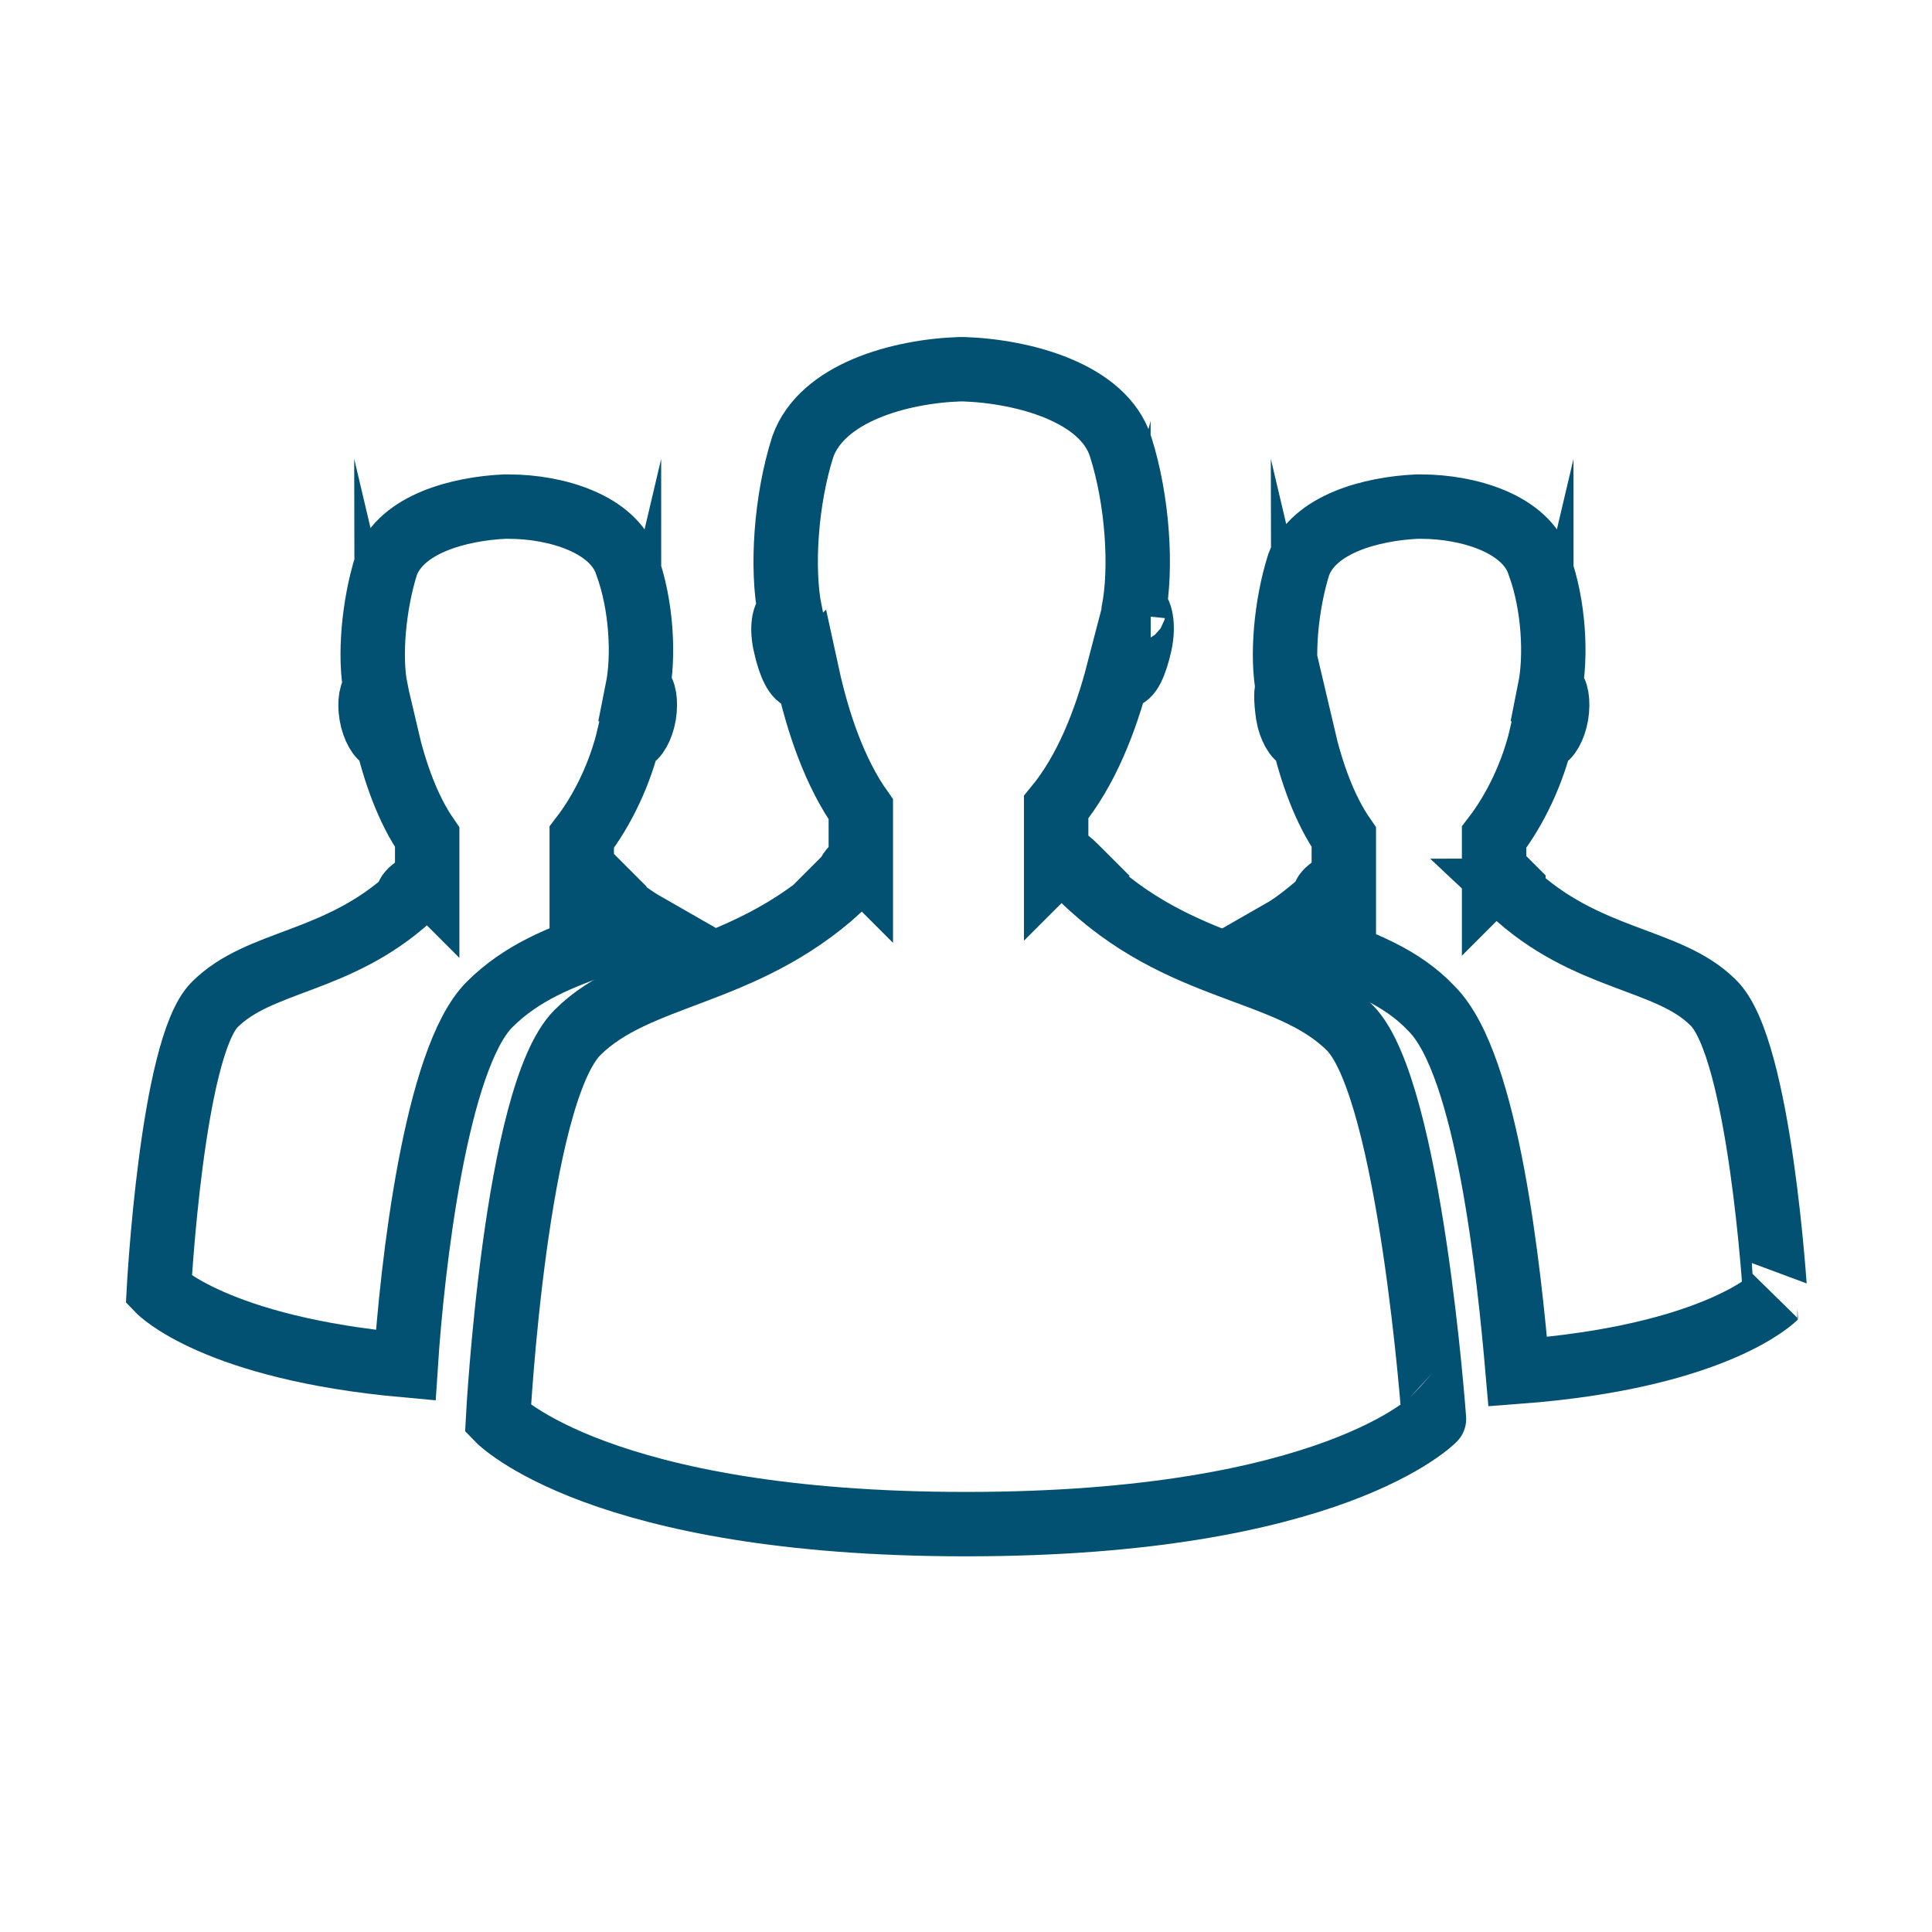
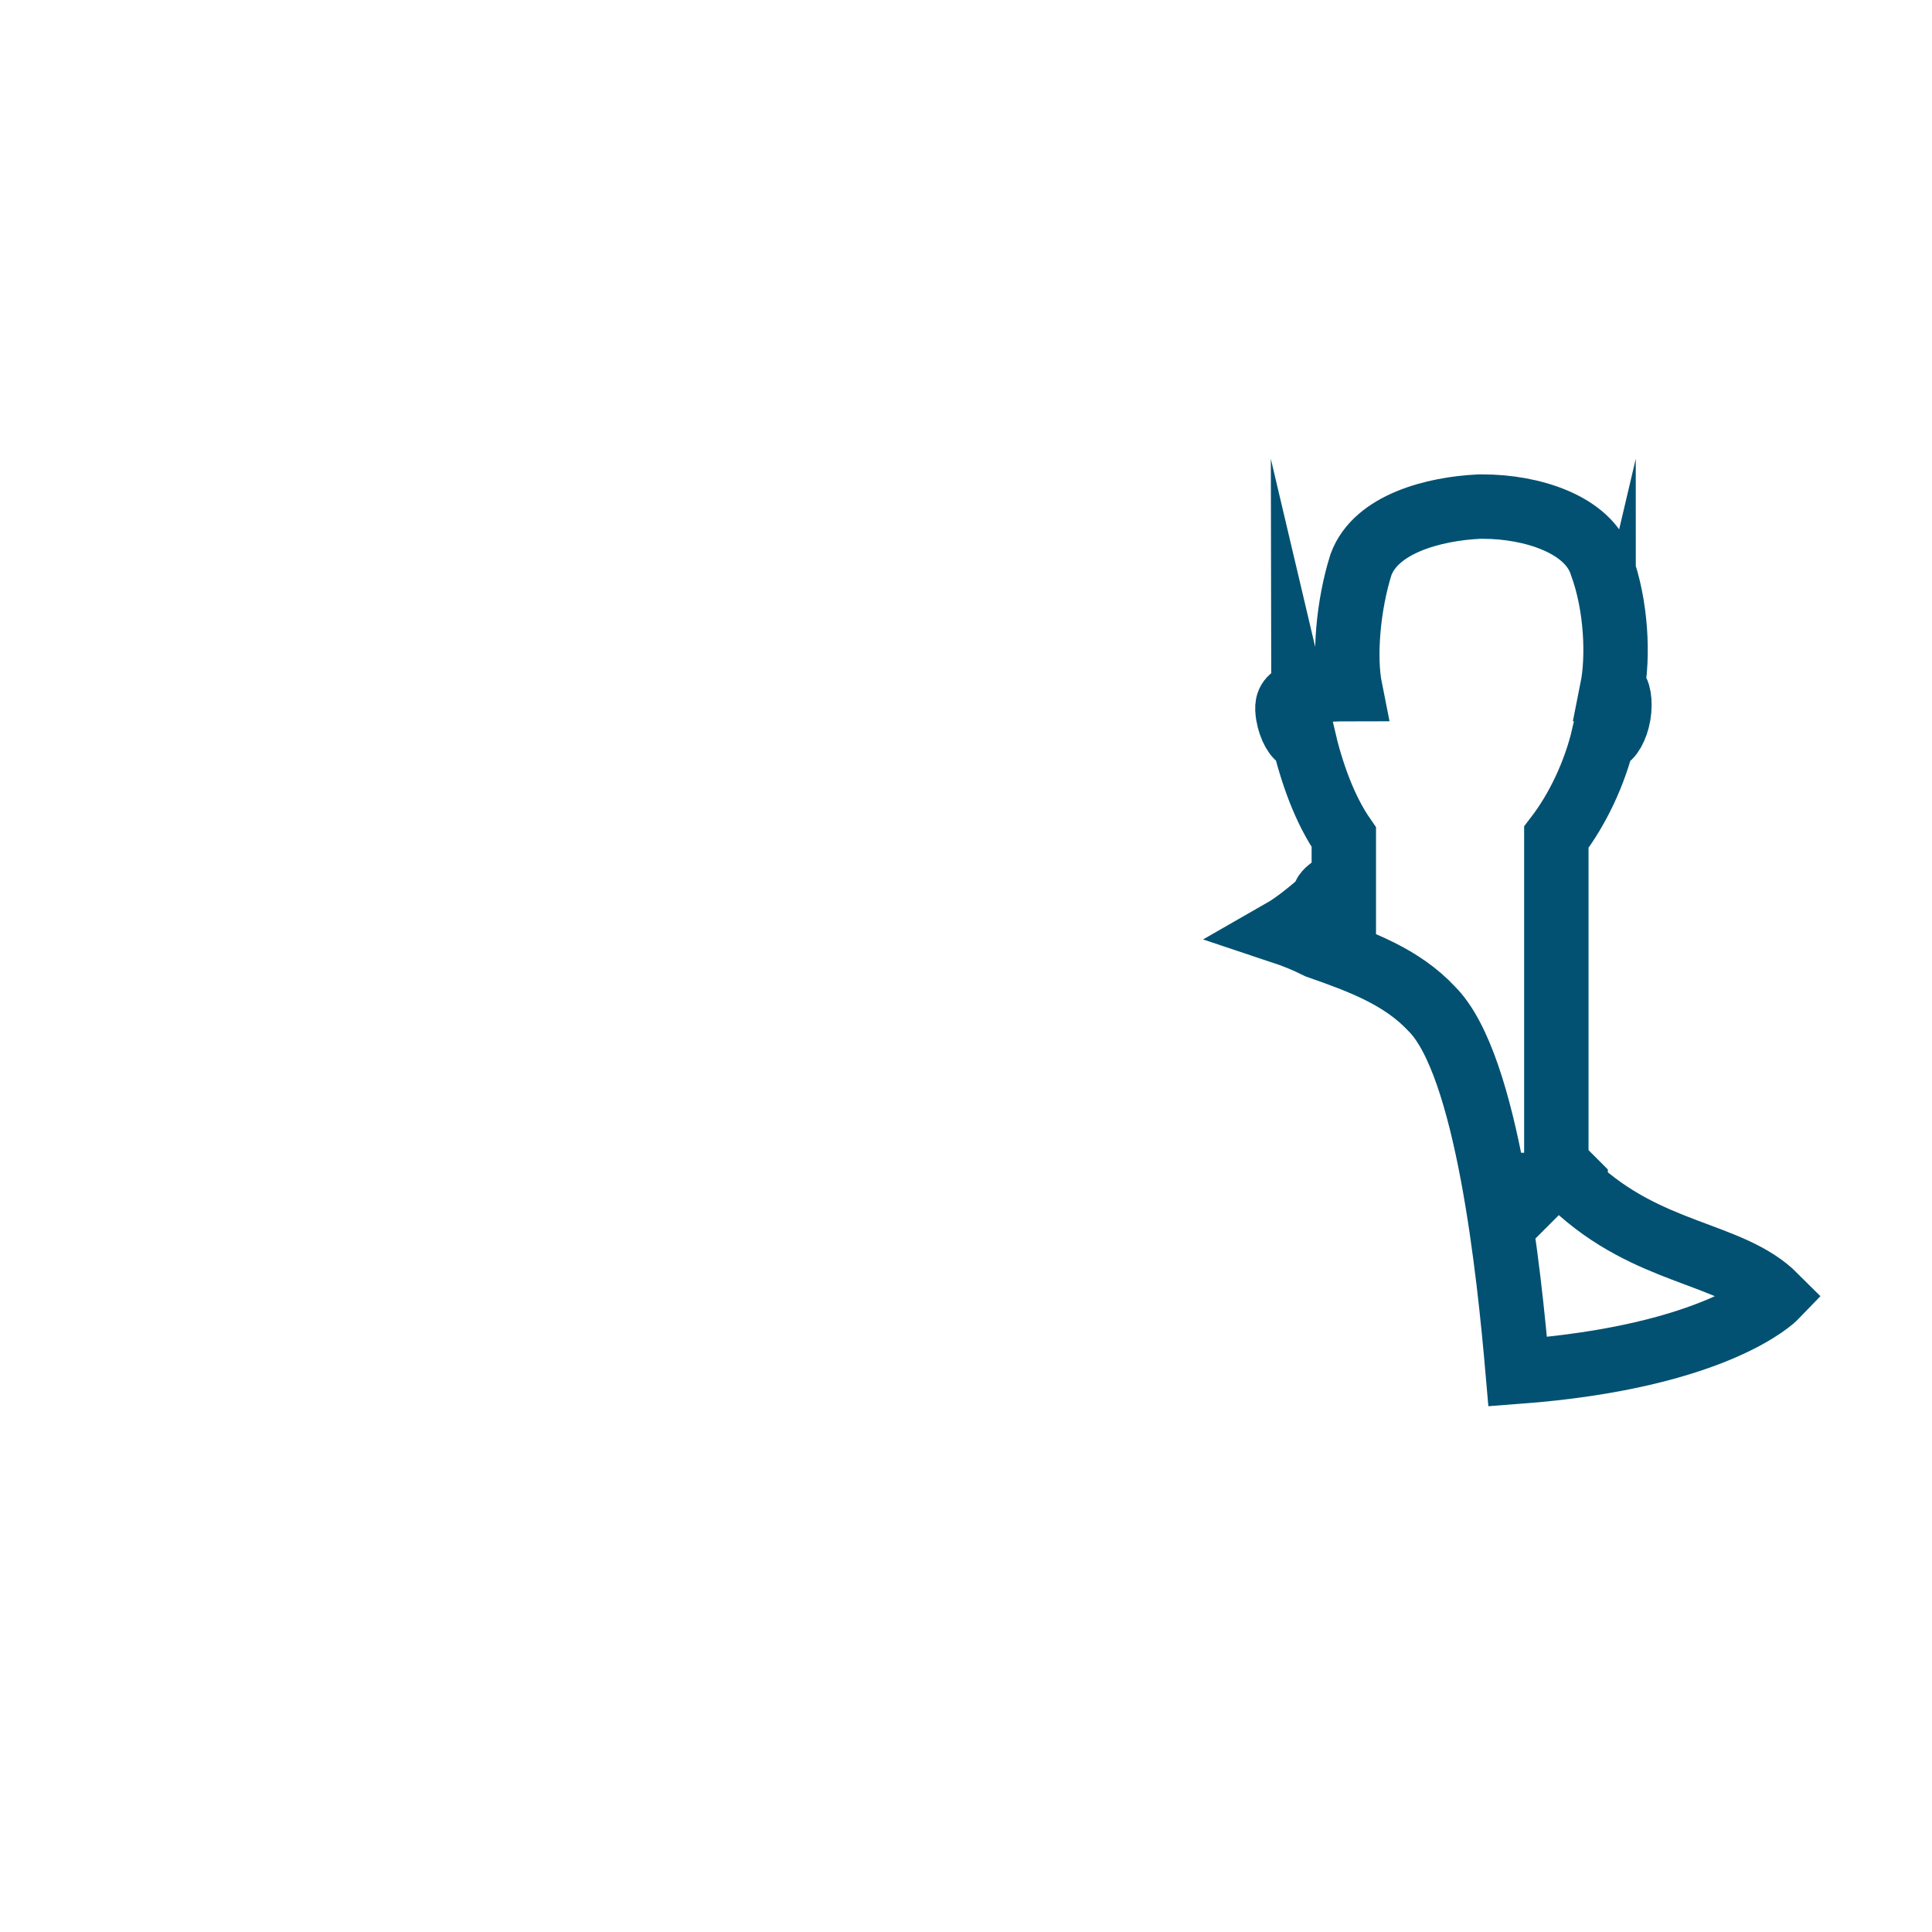
<svg xmlns="http://www.w3.org/2000/svg" version="1.1" id="Layer_1" x="0px" y="0px" width="90px" height="90px" viewBox="0 0 90 90" style="enable-background:new 0 0 90 90;" xml:space="preserve">
  <style type="text/css">
	.st0{fill:none;stroke:#025172;stroke-width:3;stroke-miterlimit:10;}
</style>
  <g>
-     <path class="st0" d="M60,33.3c0.1,0.6,0.4,1.1,0.6,1.1c0.1,0,0.1-0.1,0.1-0.1c0.4,1.7,1,3.4,1.9,4.7v2c0,0-0.1-0.1-0.1-0.1   c-0.1,0.1-0.3,0.3-0.4,0.4c-0.1,0.1-0.3,0.2-0.4,0.4c0,0,0,0,0.1,0.1c-0.7,0.6-1.4,1.2-2.1,1.6c0.6,0.2,1.1,0.4,1.7,0.7   c2,0.7,3.9,1.4,5.3,2.9c2.6,2.6,3.6,12.3,4,16.9c9.3-0.7,12-3.5,12-3.5S82,48.8,79.8,46.7c-2.1-2.1-5.9-1.9-9.4-5.2   c0,0,0.1,0,0.1-0.1c0,0-0.1-0.1-0.1-0.1c-0.2-0.2-0.4-0.4-0.6-0.6c-0.1,0.1-0.1,0.1-0.2,0.2V39c1-1.3,1.8-3,2.2-4.7   c0,0.1,0.1,0.1,0.1,0.1c0.2,0,0.5-0.5,0.6-1.1c0.1-0.6,0-1.2-0.2-1.2c0,0-0.1,0-0.1,0c0.3-1.5,0.2-3.9-0.5-5.8   c-0.6-1.9-3.3-2.7-5.5-2.7v0c0,0,0,0,0,0c0,0-0.1,0-0.1,0c0,0-0.1,0-0.1,0c0,0,0,0,0,0v0c-2.1,0.1-4.8,0.8-5.5,2.7   c-0.6,1.9-0.8,4.3-0.5,5.8C59.9,32.1,59.9,32.6,60,33.3z" />
-     <path class="st0" d="M22.8,46.8c1.5-1.5,3.3-2.2,5.3-2.9c0.7-0.2,1.3-0.5,2-0.8c-0.7-0.4-1.5-1-2.2-1.7c0,0,0,0,0.1-0.1   c0,0-0.1-0.1-0.1-0.1c-0.2-0.2-0.4-0.4-0.6-0.6c-0.1,0.1-0.1,0.1-0.2,0.2V39c1-1.3,1.8-3,2.2-4.7c0,0.1,0.1,0.1,0.1,0.1   c0.2,0,0.5-0.5,0.6-1.1c0.1-0.6,0-1.2-0.2-1.2c0,0-0.1,0-0.1,0c0.3-1.5,0.2-3.9-0.5-5.8c-0.6-1.9-3.3-2.7-5.5-2.7v0c0,0,0,0,0,0   c0,0-0.1,0-0.1,0c0,0-0.1,0-0.1,0c0,0,0,0,0,0v0c-2.1,0.1-4.8,0.8-5.5,2.7c-0.6,1.9-0.8,4.3-0.5,5.8c-0.2,0.1-0.3,0.6-0.2,1.2   c0.1,0.6,0.4,1.1,0.6,1.1c0.1,0,0.1-0.1,0.1-0.1c0.4,1.7,1,3.4,1.9,4.7v2c0,0-0.1-0.1-0.1-0.1c-0.1,0.1-0.3,0.3-0.4,0.4   c-0.1,0.1-0.3,0.2-0.4,0.4c0,0,0,0,0.1,0.1c-3.4,3.1-7,2.9-9.1,5C8,48.8,7.4,60.1,7.4,60.1s2.6,2.7,11.5,3.5   C19.2,59,20.3,49.3,22.8,46.8z" />
-     <path class="st0" d="M62.9,47.9c-2.9-2.9-7.9-2.5-12.5-7c0,0,0.1-0.1,0.1-0.1c-0.1-0.1-0.1-0.1-0.2-0.2c-0.3-0.3-0.5-0.5-0.8-0.7   c-0.1,0.1-0.2,0.2-0.3,0.3v-2.6c1.4-1.7,2.3-4,2.9-6.3c0,0.1,0.1,0.1,0.2,0.2c0.3,0.1,0.6-0.6,0.8-1.5c0.2-0.9,0-1.6-0.2-1.6   c0,0-0.1,0-0.1,0.1c0.4-2,0.2-5.2-0.6-7.7c-0.8-2.5-4.5-3.5-7.3-3.6v0c0,0,0,0,0,0c0,0-0.1,0-0.1,0c0,0-0.1,0-0.1,0c0,0,0,0,0,0v0   c-2.8,0.1-6.4,1.1-7.3,3.6c-0.8,2.5-1,5.7-0.6,7.7c-0.3,0.1-0.4,0.8-0.2,1.6c0.2,0.9,0.5,1.5,0.8,1.5c0.1,0,0.1-0.1,0.2-0.2   c0.5,2.3,1.3,4.6,2.5,6.3v2.6c0,0-0.1-0.1-0.1-0.1c-0.2,0.2-0.4,0.3-0.5,0.6c-0.2,0.2-0.3,0.3-0.5,0.5c0,0,0.1,0.1,0.1,0.1   c-4.5,4.1-9.4,3.9-12.2,6.7c-2.9,2.9-3.7,18-3.7,18s4.7,4.9,21.8,4.9c0,0,0,0,0,0c0,0,0,0,0,0c17.1,0,21.8-4.9,21.8-4.9   S65.7,50.8,62.9,47.9z" />
+     <path class="st0" d="M60,33.3c0.1,0.6,0.4,1.1,0.6,1.1c0.1,0,0.1-0.1,0.1-0.1c0.4,1.7,1,3.4,1.9,4.7v2c0,0-0.1-0.1-0.1-0.1   c-0.1,0.1-0.3,0.3-0.4,0.4c-0.1,0.1-0.3,0.2-0.4,0.4c0,0,0,0,0.1,0.1c-0.7,0.6-1.4,1.2-2.1,1.6c0.6,0.2,1.1,0.4,1.7,0.7   c2,0.7,3.9,1.4,5.3,2.9c2.6,2.6,3.6,12.3,4,16.9c9.3-0.7,12-3.5,12-3.5c-2.1-2.1-5.9-1.9-9.4-5.2   c0,0,0.1,0,0.1-0.1c0,0-0.1-0.1-0.1-0.1c-0.2-0.2-0.4-0.4-0.6-0.6c-0.1,0.1-0.1,0.1-0.2,0.2V39c1-1.3,1.8-3,2.2-4.7   c0,0.1,0.1,0.1,0.1,0.1c0.2,0,0.5-0.5,0.6-1.1c0.1-0.6,0-1.2-0.2-1.2c0,0-0.1,0-0.1,0c0.3-1.5,0.2-3.9-0.5-5.8   c-0.6-1.9-3.3-2.7-5.5-2.7v0c0,0,0,0,0,0c0,0-0.1,0-0.1,0c0,0-0.1,0-0.1,0c0,0,0,0,0,0v0c-2.1,0.1-4.8,0.8-5.5,2.7   c-0.6,1.9-0.8,4.3-0.5,5.8C59.9,32.1,59.9,32.6,60,33.3z" />
  </g>
</svg>